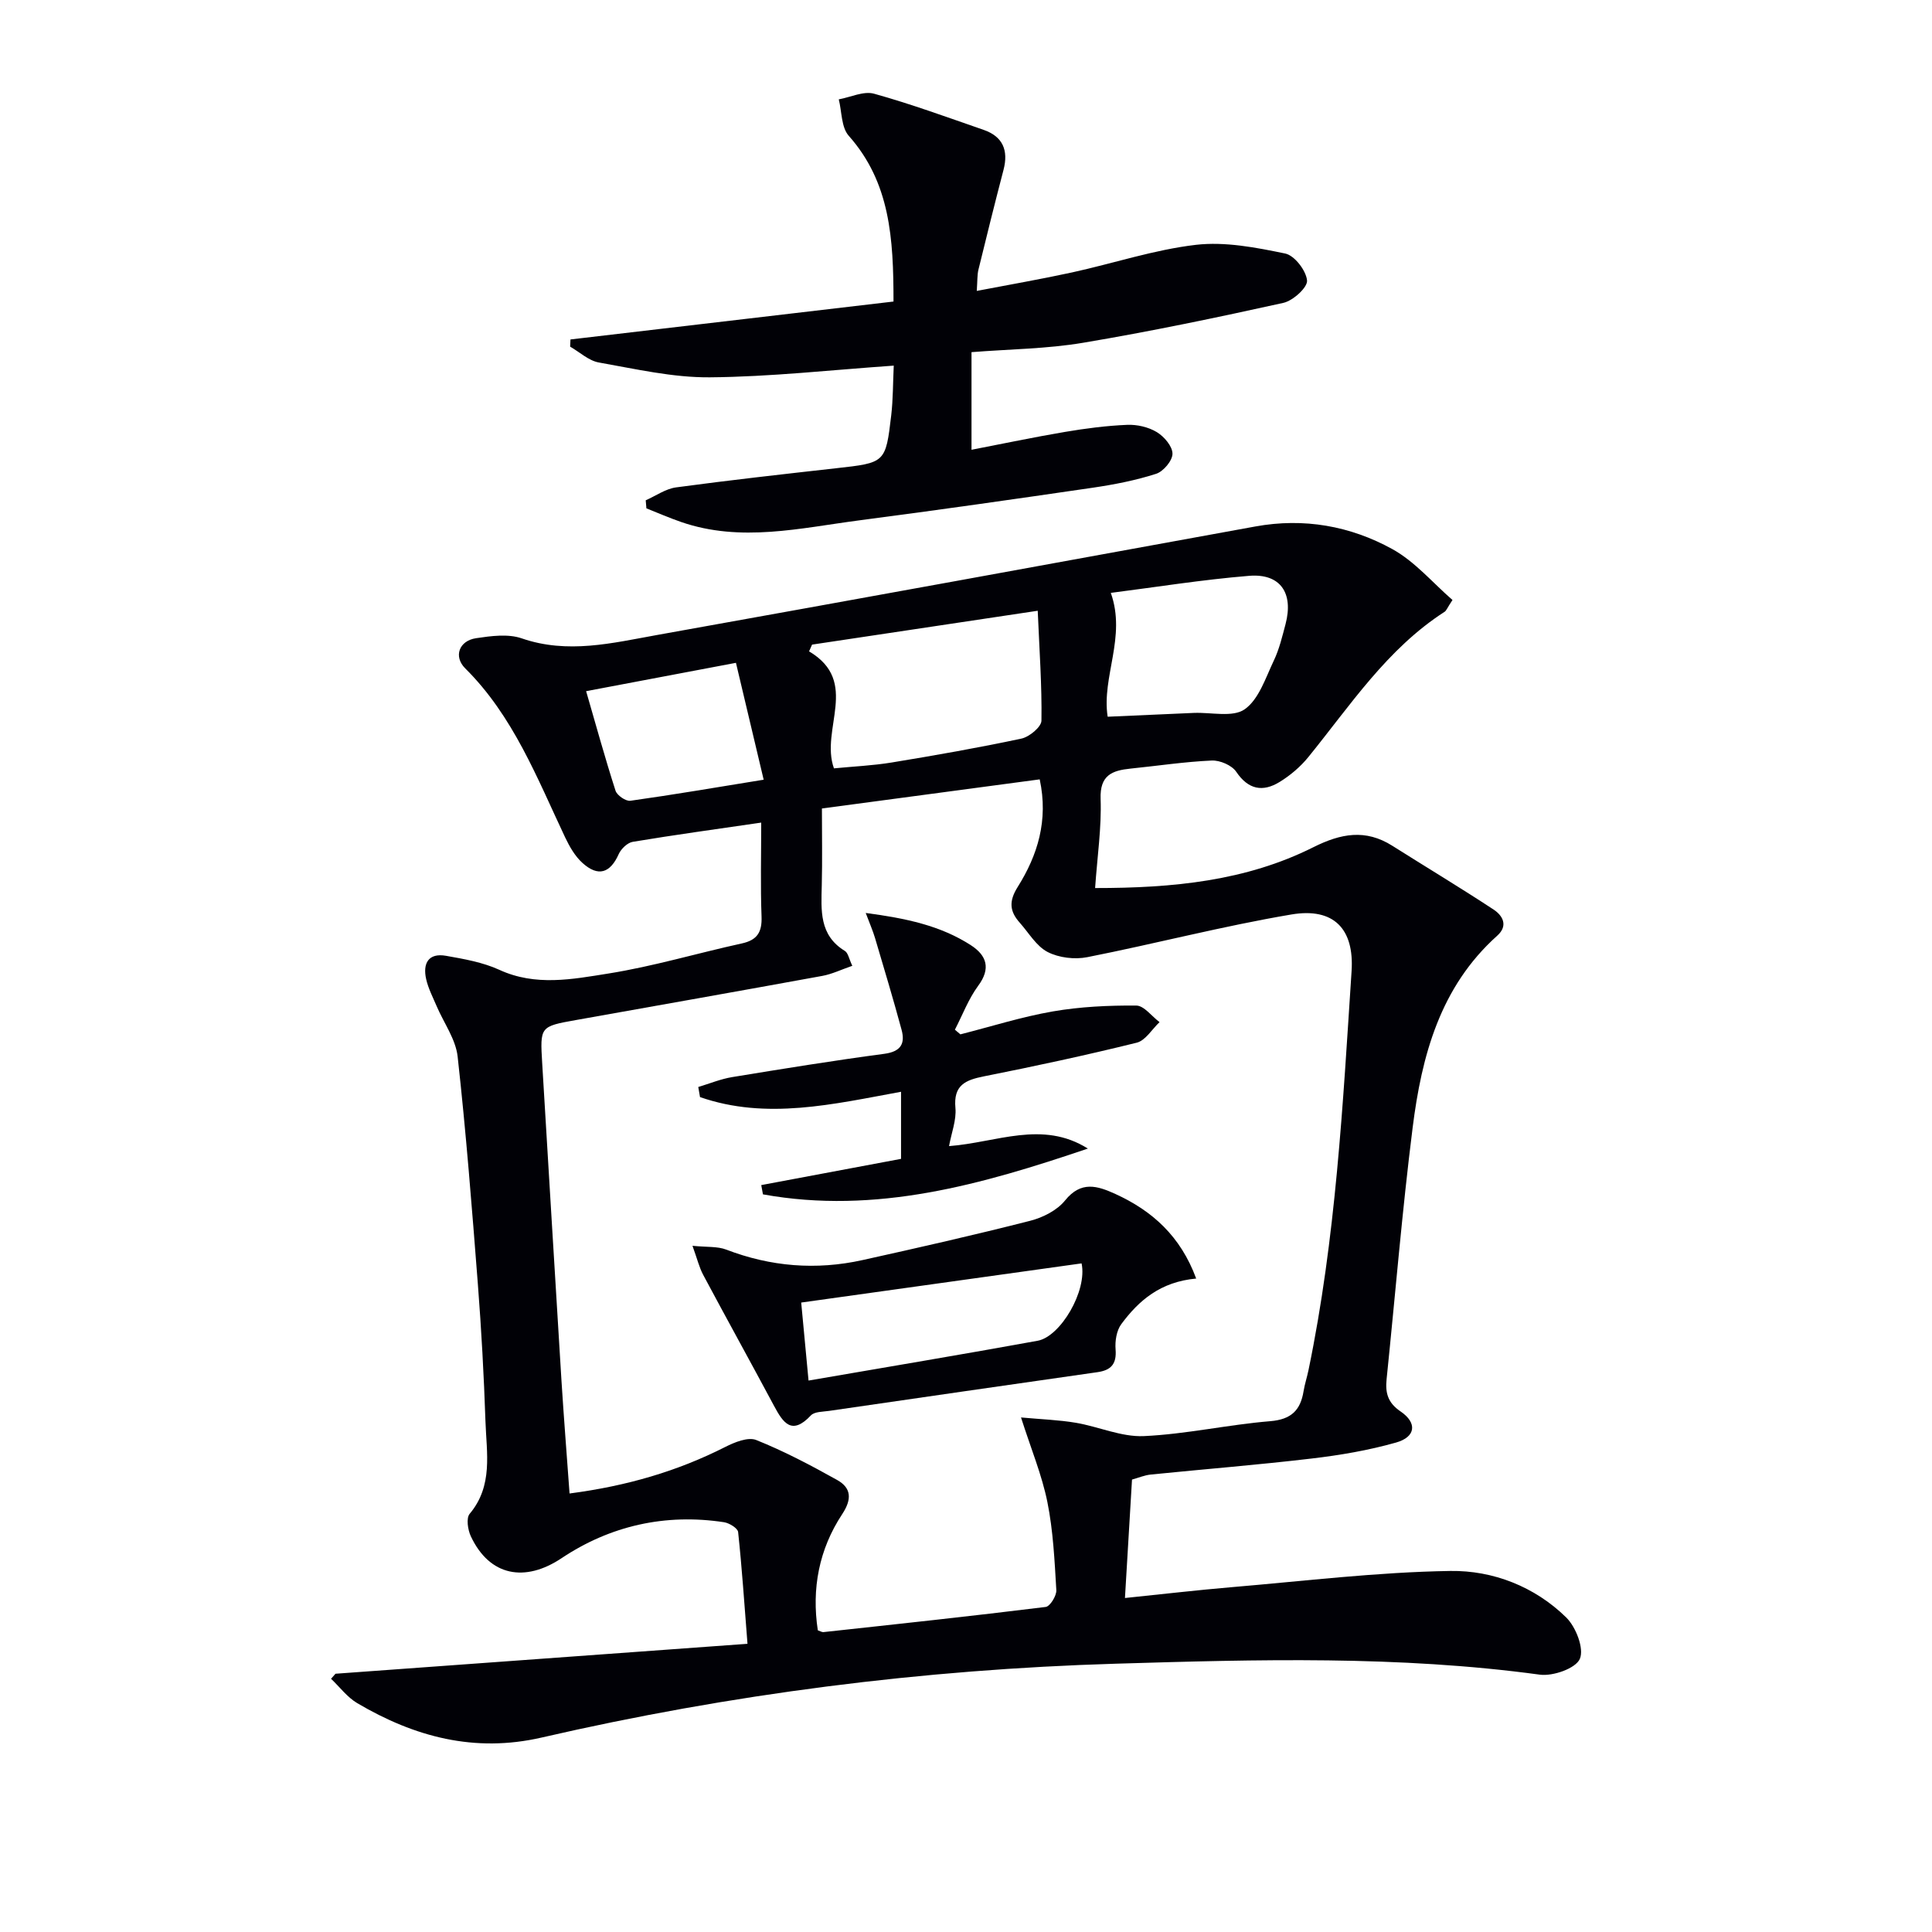
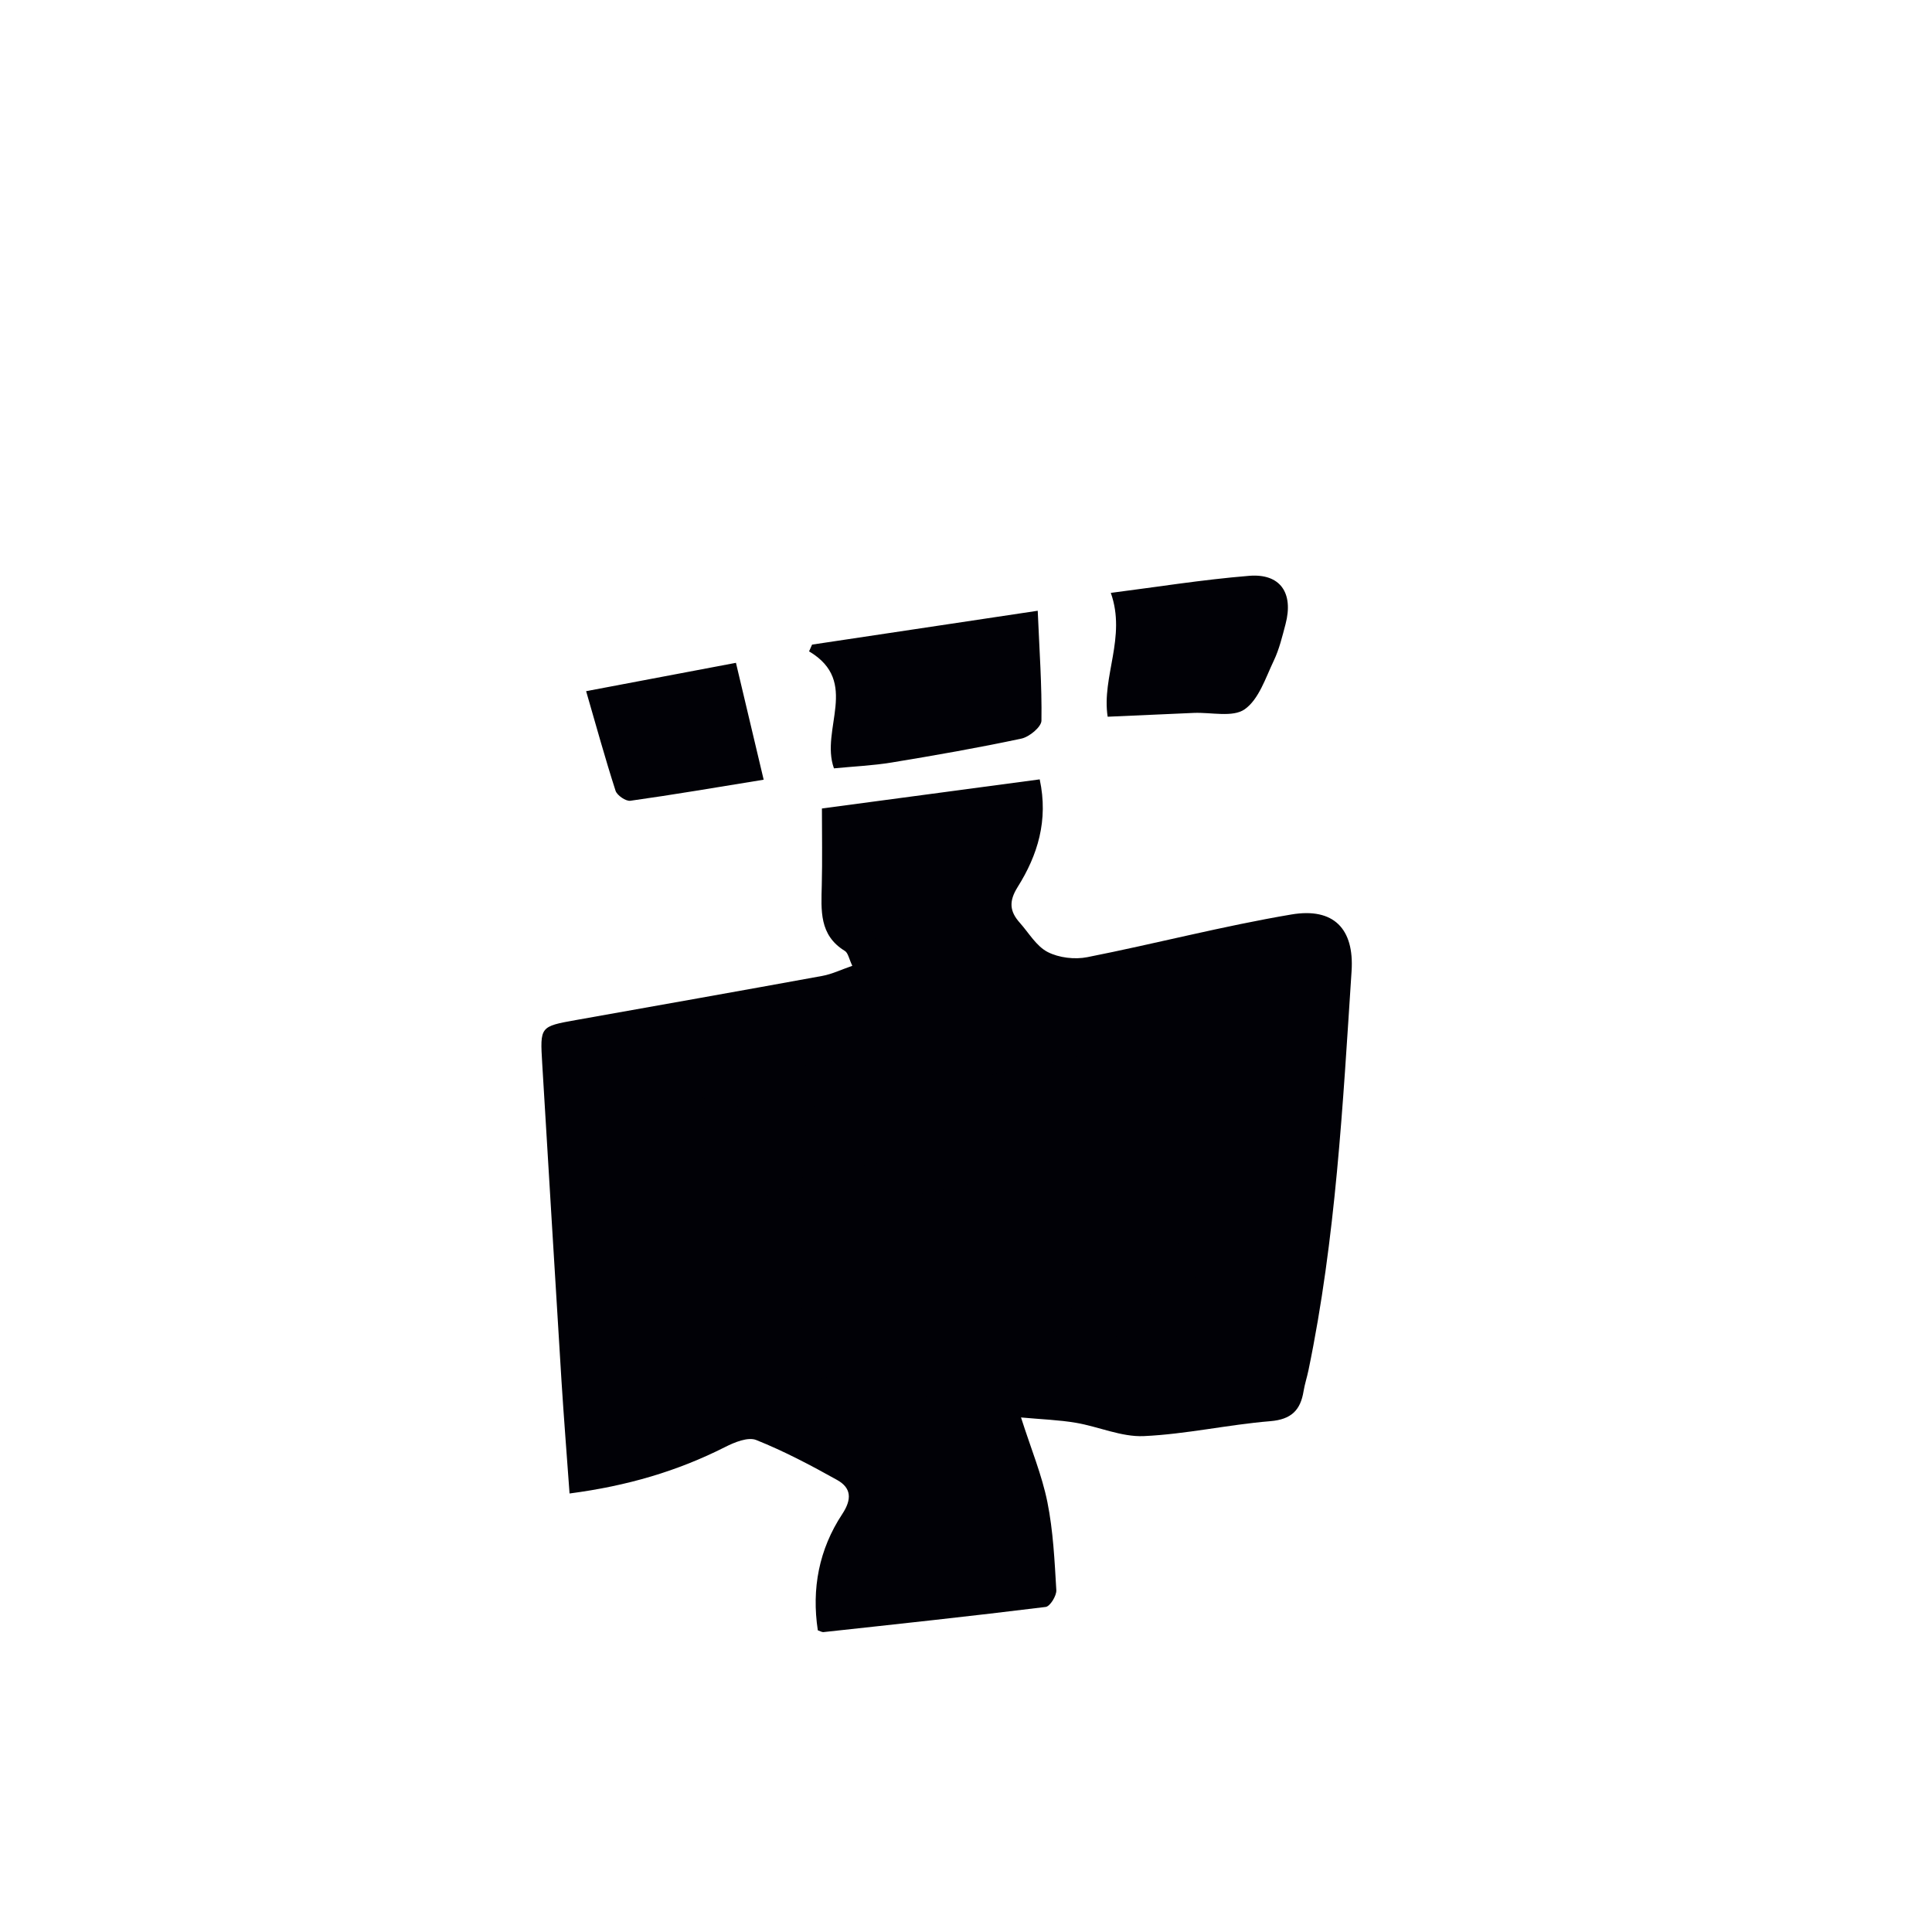
<svg xmlns="http://www.w3.org/2000/svg" enable-background="new 0 0 400 400" viewBox="0 0 400 400">
-   <path d="m69.46 346.53c28.28-2.06 56.56-4.11 85.3-6.2-.66-8.37-1.15-15.77-1.94-23.14-.09-.79-1.82-1.86-2.91-2.03-12.15-1.85-23.55.71-33.65 7.45-7.54 5.03-14.88 3.77-18.78-4.54-.63-1.34-.99-3.76-.24-4.65 4.89-5.82 3.49-12.6 3.27-19.14-.32-9.46-.84-18.93-1.57-28.37-1.22-15.73-2.45-31.47-4.19-47.15-.4-3.62-2.88-6.99-4.37-10.5-.78-1.83-1.72-3.63-2.15-5.55-.73-3.23.45-5.47 4.12-4.82 3.74.66 7.62 1.34 11.03 2.9 7.51 3.46 15.15 1.95 22.57.77 9.3-1.48 18.4-4.21 27.63-6.23 3.21-.7 4.21-2.35 4.09-5.57-.24-6.29-.07-12.59-.07-19.45-9.29 1.36-17.96 2.54-26.59 3.98-1.1.18-2.42 1.45-2.91 2.54-1.76 3.94-4.24 4.78-7.51 1.83-1.54-1.39-2.67-3.37-3.58-5.28-5.82-12.31-10.73-25.11-20.69-35-2.47-2.45-1.28-5.73 2.26-6.25 3.09-.46 6.6-.94 9.42.03 9.54 3.3 18.78.97 28.03-.69 41.31-7.4 82.59-14.94 123.88-22.47 10.04-1.83 19.64-.12 28.35 4.68 4.71 2.6 8.41 7.03 12.46 10.54-1.09 1.65-1.26 2.21-1.64 2.45-11.91 7.68-19.51 19.37-28.2 30.07-1.64 2.02-3.75 3.81-5.97 5.17-3.46 2.11-6.45 1.6-8.96-2.12-.91-1.35-3.36-2.4-5.06-2.33-5.62.25-11.21 1.1-16.82 1.67-3.81.39-6.38 1.35-6.2 6.27.21 5.91-.68 11.86-1.14 18.46 16.12.01 31.23-1.46 45.18-8.45 5.71-2.86 10.81-3.81 16.36-.3 6.98 4.41 14.07 8.67 20.97 13.21 1.85 1.22 3.09 3.31.74 5.41-11.84 10.61-15.64 24.89-17.51 39.75-2.18 17.31-3.6 34.71-5.39 52.07-.29 2.82.23 4.87 2.9 6.68 3.49 2.37 3.13 5.28-.93 6.43-5.71 1.62-11.65 2.63-17.55 3.32-11.06 1.31-22.17 2.19-33.25 3.31-1.28.13-2.51.66-3.88 1.04-.48 8.11-.96 16.03-1.46 24.52 7.79-.8 14.97-1.64 22.17-2.25 15.06-1.27 30.12-3.12 45.21-3.35 8.79-.13 17.45 3.22 23.98 9.63 2.01 1.98 3.74 6.44 2.82 8.57-.85 1.98-5.57 3.64-8.29 3.27-29.19-3.97-58.49-3.15-87.76-2.27-40.1 1.2-79.78 6.28-118.9 15.29-13.91 3.2-26.34-.15-38.16-7.11-2.09-1.23-3.64-3.35-5.44-5.06.29-.31.6-.68.92-1.04zm48.46-37.32c11.92-1.56 22.33-4.62 32.21-9.62 1.95-.99 4.74-2.13 6.44-1.45 5.77 2.31 11.32 5.24 16.76 8.28 2.93 1.64 3.08 3.97 1.05 7.05-4.82 7.3-6.37 15.46-5.06 24.07.55.19.87.4 1.16.37 15.35-1.67 30.7-3.31 46.02-5.21.9-.11 2.27-2.32 2.2-3.48-.36-6.1-.65-12.27-1.85-18.23-1.13-5.6-3.37-10.97-5.46-17.52 4.28.39 7.86.51 11.35 1.1 4.73.8 9.44 2.97 14.08 2.76 8.75-.4 17.42-2.37 26.18-3.09 4.34-.36 6.25-2.26 6.89-6.21.24-1.47.72-2.9 1.02-4.36 5.65-27.25 7.11-54.96 8.92-82.62.57-8.76-3.71-13.19-12.44-11.72-14.18 2.39-28.15 6.05-42.27 8.84-2.61.52-5.89.13-8.22-1.07-2.34-1.21-3.89-3.95-5.76-6.05-2.09-2.34-2.32-4.42-.44-7.41 4.12-6.56 6.39-13.77 4.56-22.28-15.01 2.01-29.86 3.99-45.09 6.03 0 5.6.1 10.74-.03 15.88-.12 5.17-.58 10.34 4.78 13.61.68.42.86 1.66 1.54 3.08-2.27.78-4.19 1.72-6.21 2.09-16.97 3.1-33.96 6.1-50.95 9.13-7.52 1.34-7.5 1.34-7.04 9.02 1.33 21.9 2.63 43.8 3.99 65.7.48 7.58 1.08 15.15 1.67 23.31zm50.21-175.75c-.21.47-.41.93-.62 1.4 10.61 6.28 2.24 16.12 5.15 24.22 4.06-.4 8.04-.57 11.94-1.21 8.99-1.48 17.96-3.05 26.87-4.95 1.64-.35 4.13-2.41 4.15-3.71.11-7.25-.42-14.52-.77-22.76-16.11 2.42-31.42 4.72-46.72 7.01zm61.2 14.93c6.02-.27 11.93-.54 17.84-.79 3.59-.15 8.06.98 10.53-.75 2.94-2.07 4.32-6.5 6.03-10.08 1.13-2.37 1.75-5 2.43-7.56 1.69-6.44-1.08-10.52-7.55-9.99-9.68.79-19.29 2.34-28.63 3.53 3.26 9.18-1.94 17.36-.65 25.64zm-107.98-5.29c2.04 7.03 3.92 13.87 6.09 20.61.31.96 2.12 2.21 3.07 2.08 8.94-1.25 17.84-2.78 27.6-4.36-2-8.43-3.91-16.46-5.74-24.2-11.17 2.11-21.03 3.98-31.02 5.87z" fill="#010106" />
-   <path d="m201.14 72.91v20.21c6.59-1.27 12.96-2.62 19.37-3.7 4.25-.72 8.55-1.28 12.85-1.46 2.05-.09 4.4.45 6.14 1.5 1.52.92 3.25 2.94 3.25 4.48 0 1.44-1.89 3.68-3.4 4.16-4.23 1.36-8.65 2.22-13.06 2.87-16.08 2.35-32.16 4.65-48.28 6.75-12.3 1.6-24.63 4.63-37 .35-2.43-.84-4.79-1.87-7.18-2.82-.05-.56-.09-1.12-.14-1.67 2.09-.92 4.1-2.37 6.27-2.67 11.01-1.49 22.06-2.72 33.1-3.96 10.23-1.14 10.3-1.09 11.46-10.98.38-3.26.35-6.57.52-10.27-13.02.9-25.56 2.32-38.1 2.42-7.65.06-15.35-1.73-22.95-3.07-2.11-.37-3.97-2.15-5.95-3.28.02-.5.04-.99.07-1.49 22.2-2.61 44.4-5.21 66.88-7.85 0-13.12-.7-24.66-9.27-34.32-1.55-1.75-1.42-4.99-2.06-7.54 2.45-.44 5.14-1.77 7.3-1.17 7.66 2.13 15.15 4.88 22.67 7.48 4 1.38 5.19 4.24 4.14 8.28-1.8 6.88-3.51 13.78-5.2 20.69-.26 1.09-.19 2.25-.34 4.38 6.87-1.32 13.31-2.43 19.69-3.82 8.58-1.87 17.02-4.71 25.68-5.72 6.04-.7 12.44.55 18.49 1.8 1.93.4 4.33 3.53 4.52 5.58.13 1.44-2.91 4.2-4.92 4.64-13.74 3.04-27.53 5.92-41.41 8.25-7.5 1.27-15.19 1.32-23.14 1.95z" fill="#010106" />
+   <path d="m69.46 346.53zm48.46-37.32c11.92-1.56 22.33-4.62 32.21-9.62 1.95-.99 4.74-2.13 6.44-1.45 5.77 2.31 11.32 5.24 16.76 8.28 2.93 1.64 3.08 3.97 1.05 7.05-4.82 7.3-6.37 15.46-5.06 24.07.55.19.87.4 1.16.37 15.35-1.67 30.7-3.31 46.02-5.21.9-.11 2.27-2.32 2.2-3.48-.36-6.1-.65-12.27-1.85-18.23-1.13-5.6-3.37-10.97-5.46-17.52 4.28.39 7.86.51 11.35 1.1 4.73.8 9.44 2.97 14.08 2.76 8.75-.4 17.42-2.37 26.18-3.09 4.34-.36 6.25-2.26 6.89-6.21.24-1.47.72-2.9 1.02-4.36 5.65-27.25 7.11-54.96 8.92-82.62.57-8.76-3.71-13.19-12.44-11.72-14.18 2.39-28.15 6.05-42.27 8.84-2.61.52-5.89.13-8.22-1.07-2.34-1.21-3.89-3.95-5.76-6.05-2.09-2.34-2.32-4.42-.44-7.41 4.12-6.56 6.39-13.77 4.56-22.28-15.01 2.01-29.86 3.99-45.09 6.03 0 5.6.1 10.74-.03 15.88-.12 5.17-.58 10.34 4.78 13.61.68.42.86 1.66 1.54 3.08-2.27.78-4.19 1.72-6.21 2.09-16.97 3.1-33.96 6.1-50.95 9.13-7.52 1.34-7.5 1.34-7.04 9.02 1.33 21.9 2.63 43.8 3.99 65.7.48 7.58 1.08 15.15 1.67 23.31zm50.21-175.75c-.21.47-.41.93-.62 1.4 10.61 6.28 2.24 16.12 5.15 24.22 4.06-.4 8.04-.57 11.94-1.21 8.99-1.48 17.96-3.05 26.87-4.95 1.64-.35 4.13-2.41 4.15-3.71.11-7.25-.42-14.52-.77-22.76-16.11 2.42-31.42 4.72-46.72 7.01zm61.2 14.93c6.02-.27 11.93-.54 17.84-.79 3.59-.15 8.06.98 10.53-.75 2.94-2.07 4.32-6.5 6.03-10.08 1.13-2.37 1.75-5 2.43-7.56 1.69-6.44-1.08-10.52-7.55-9.99-9.68.79-19.29 2.34-28.63 3.53 3.26 9.18-1.94 17.36-.65 25.64zm-107.98-5.29c2.04 7.03 3.92 13.87 6.09 20.61.31.96 2.12 2.21 3.07 2.08 8.94-1.25 17.84-2.78 27.6-4.36-2-8.43-3.91-16.46-5.74-24.2-11.17 2.11-21.03 3.98-31.02 5.87z" fill="#010106" />
  <path d="m247.66 264.71c-7.39.67-11.88 4.53-15.51 9.44-.99 1.34-1.32 3.51-1.18 5.24.23 2.98-.9 4.29-3.73 4.7-18.53 2.64-37.06 5.33-55.59 8.02-1.3.19-3.02.14-3.77.94-3.98 4.23-5.76 1.5-7.64-2.01-4.84-9.05-9.82-18.04-14.65-27.09-.82-1.53-1.23-3.29-2.22-6.02 2.98.3 5.15.09 6.97.78 9.22 3.54 18.63 4.3 28.22 2.18 11.61-2.57 23.21-5.2 34.73-8.14 2.63-.67 5.57-2.16 7.22-4.21 3.32-4.11 6.68-3.04 10.42-1.34 7.66 3.5 13.48 8.73 16.73 17.51zm-80.26 21.12c16.17-2.79 31.82-5.4 47.43-8.24 4.73-.86 10.32-10.33 9.1-16.02-19.16 2.68-38.41 5.37-58.05 8.11.5 5.36.98 10.43 1.52 16.15z" fill="#010106" />
  <path d="m198.84 214.15c6.38-1.62 12.69-3.63 19.16-4.75 5.66-.98 11.5-1.25 17.25-1.21 1.61.01 3.21 2.23 4.82 3.43-1.56 1.47-2.91 3.81-4.73 4.26-10.47 2.59-21.02 4.86-31.6 6.96-3.87.77-6.37 1.82-5.93 6.55.23 2.51-.82 5.13-1.32 7.9 9.86-.74 19.31-5.42 28.74.51-21.89 7.42-43.86 13.72-67.27 9.48-.12-.64-.23-1.28-.35-1.92 9.54-1.79 19.08-3.58 28.94-5.43 0-4.28 0-8.86 0-13.89-14 2.56-27.85 5.89-41.62 1.1-.12-.7-.24-1.39-.36-2.09 2.34-.7 4.64-1.66 7.03-2.05 10.48-1.72 20.97-3.42 31.49-4.82 3.42-.46 4.35-2.1 3.57-4.98-1.72-6.36-3.62-12.67-5.49-18.98-.45-1.52-1.1-2.98-1.93-5.2 8.23 1.09 15.44 2.58 21.79 6.69 3.23 2.1 4.17 4.77 1.49 8.39-2.01 2.73-3.24 6.04-4.82 9.09.37.31.75.63 1.14.96z" fill="#010106" />
</svg>